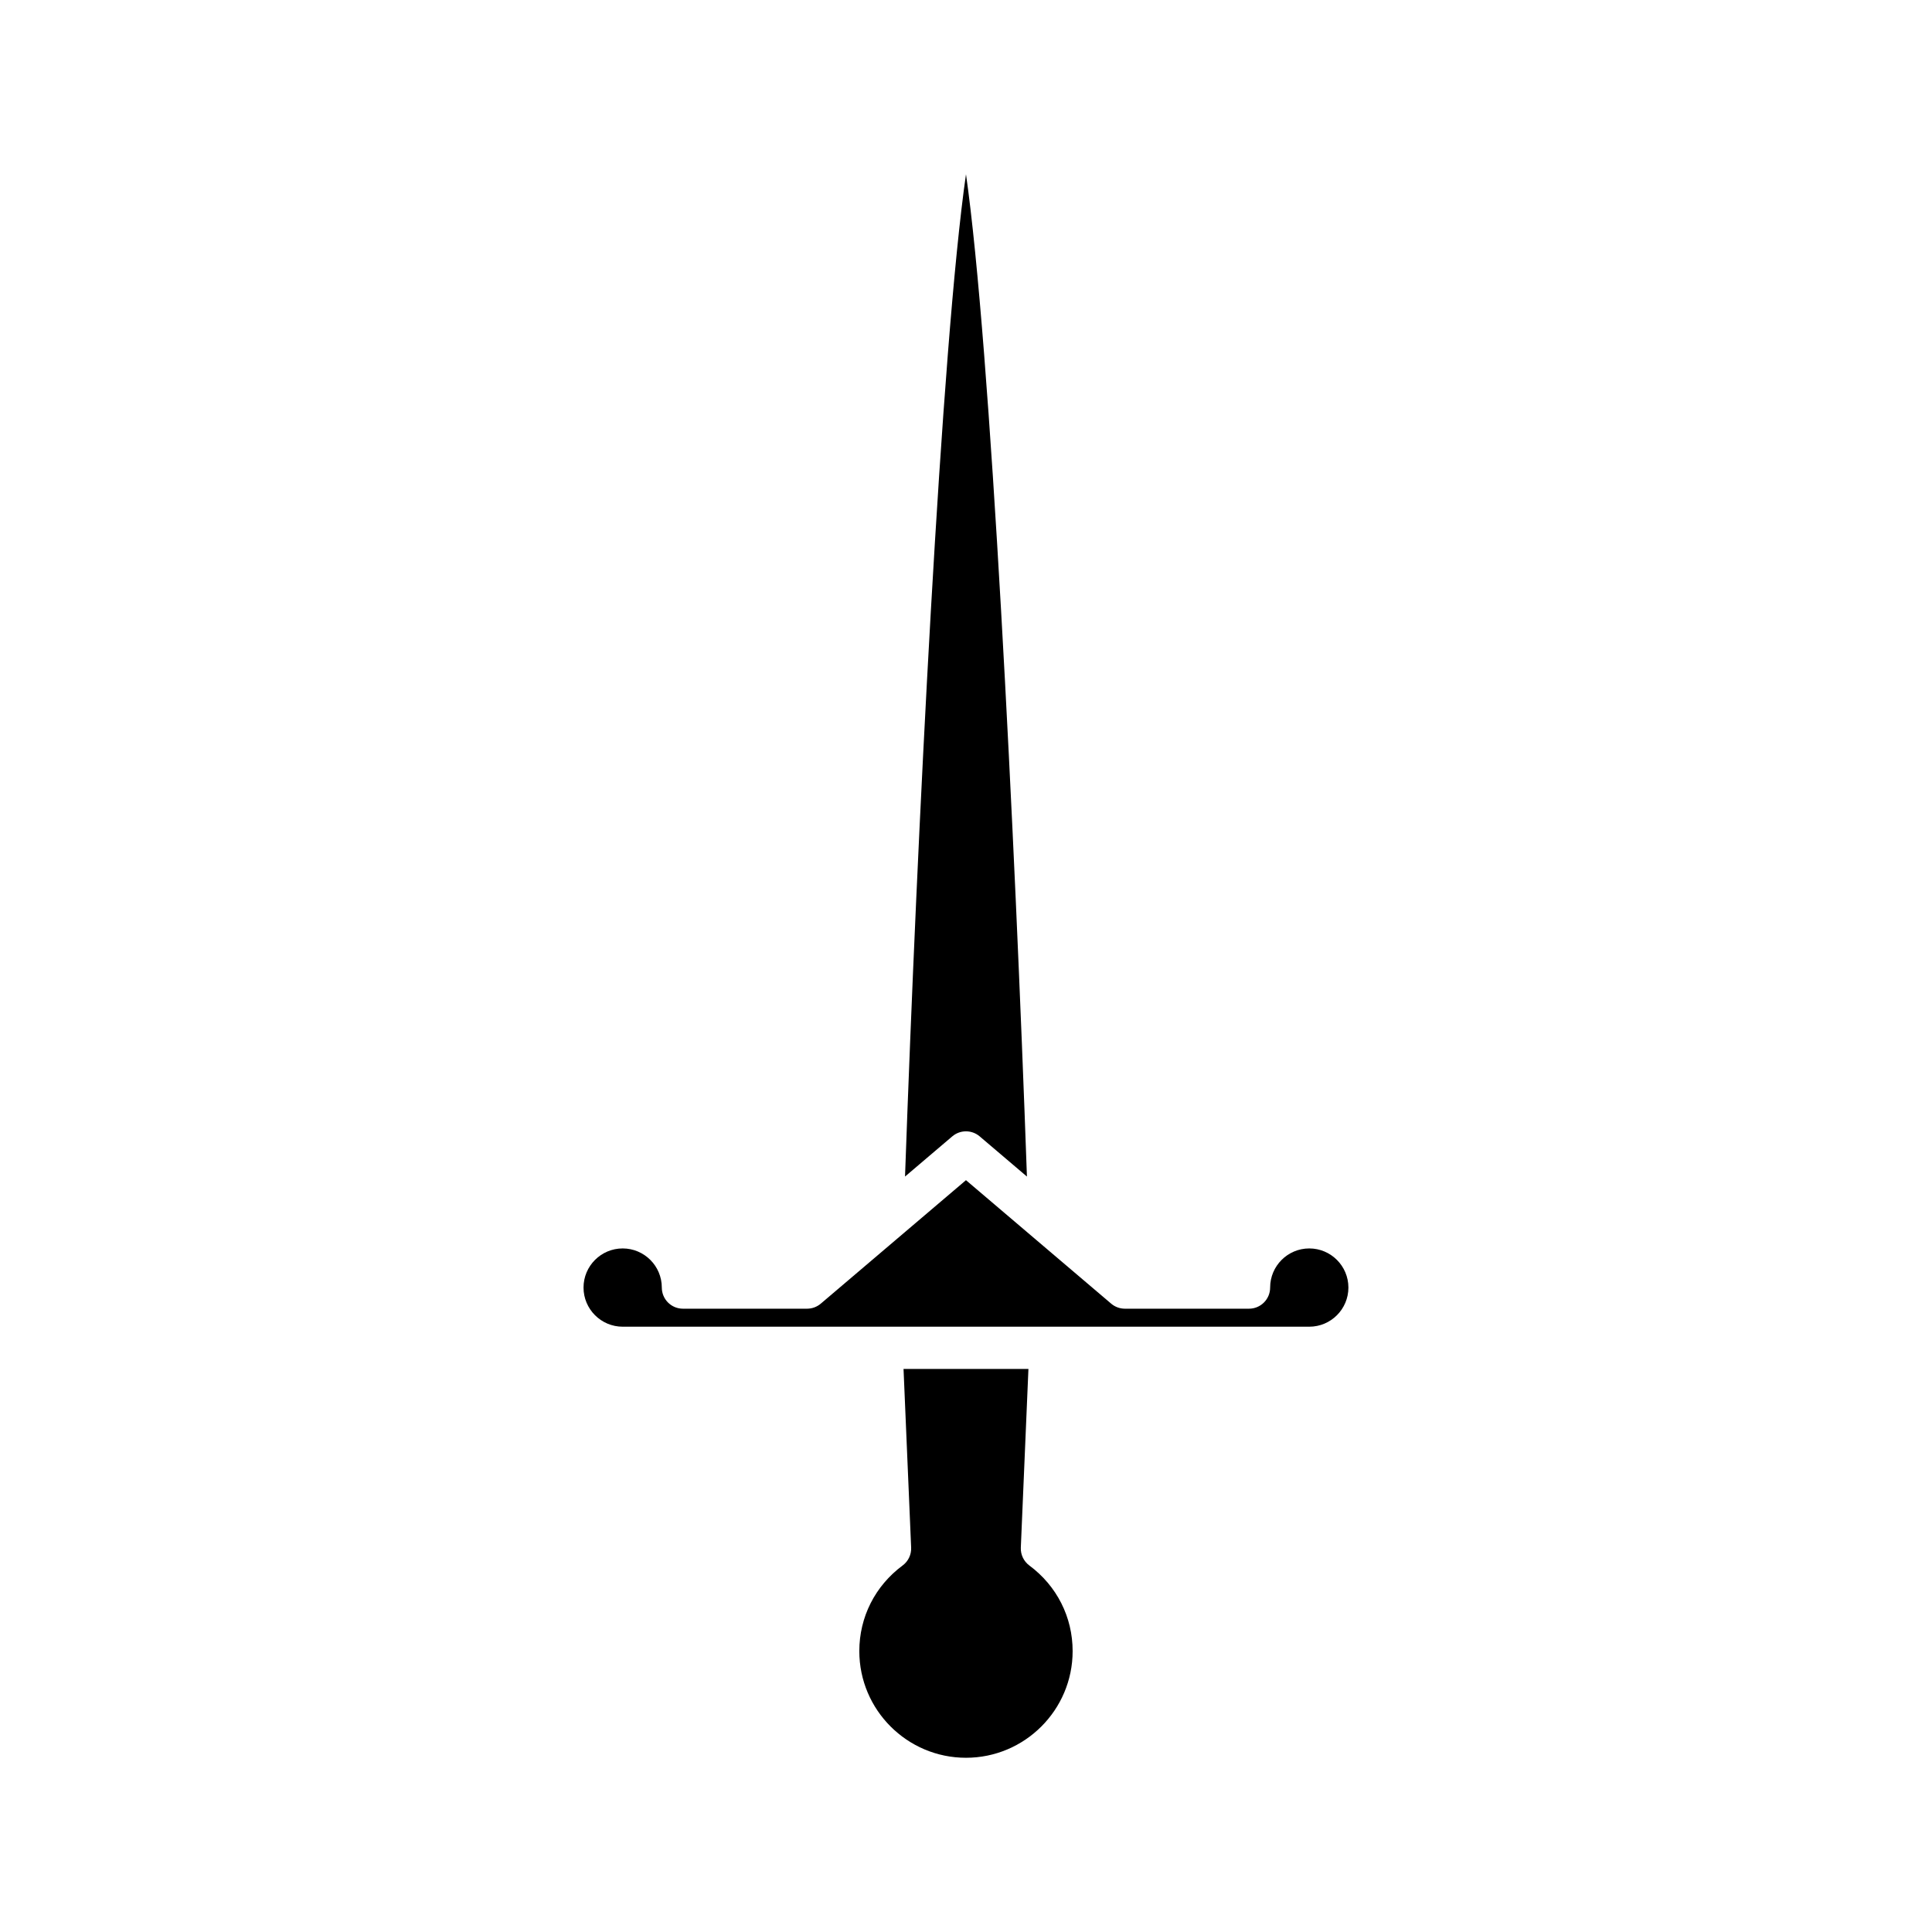
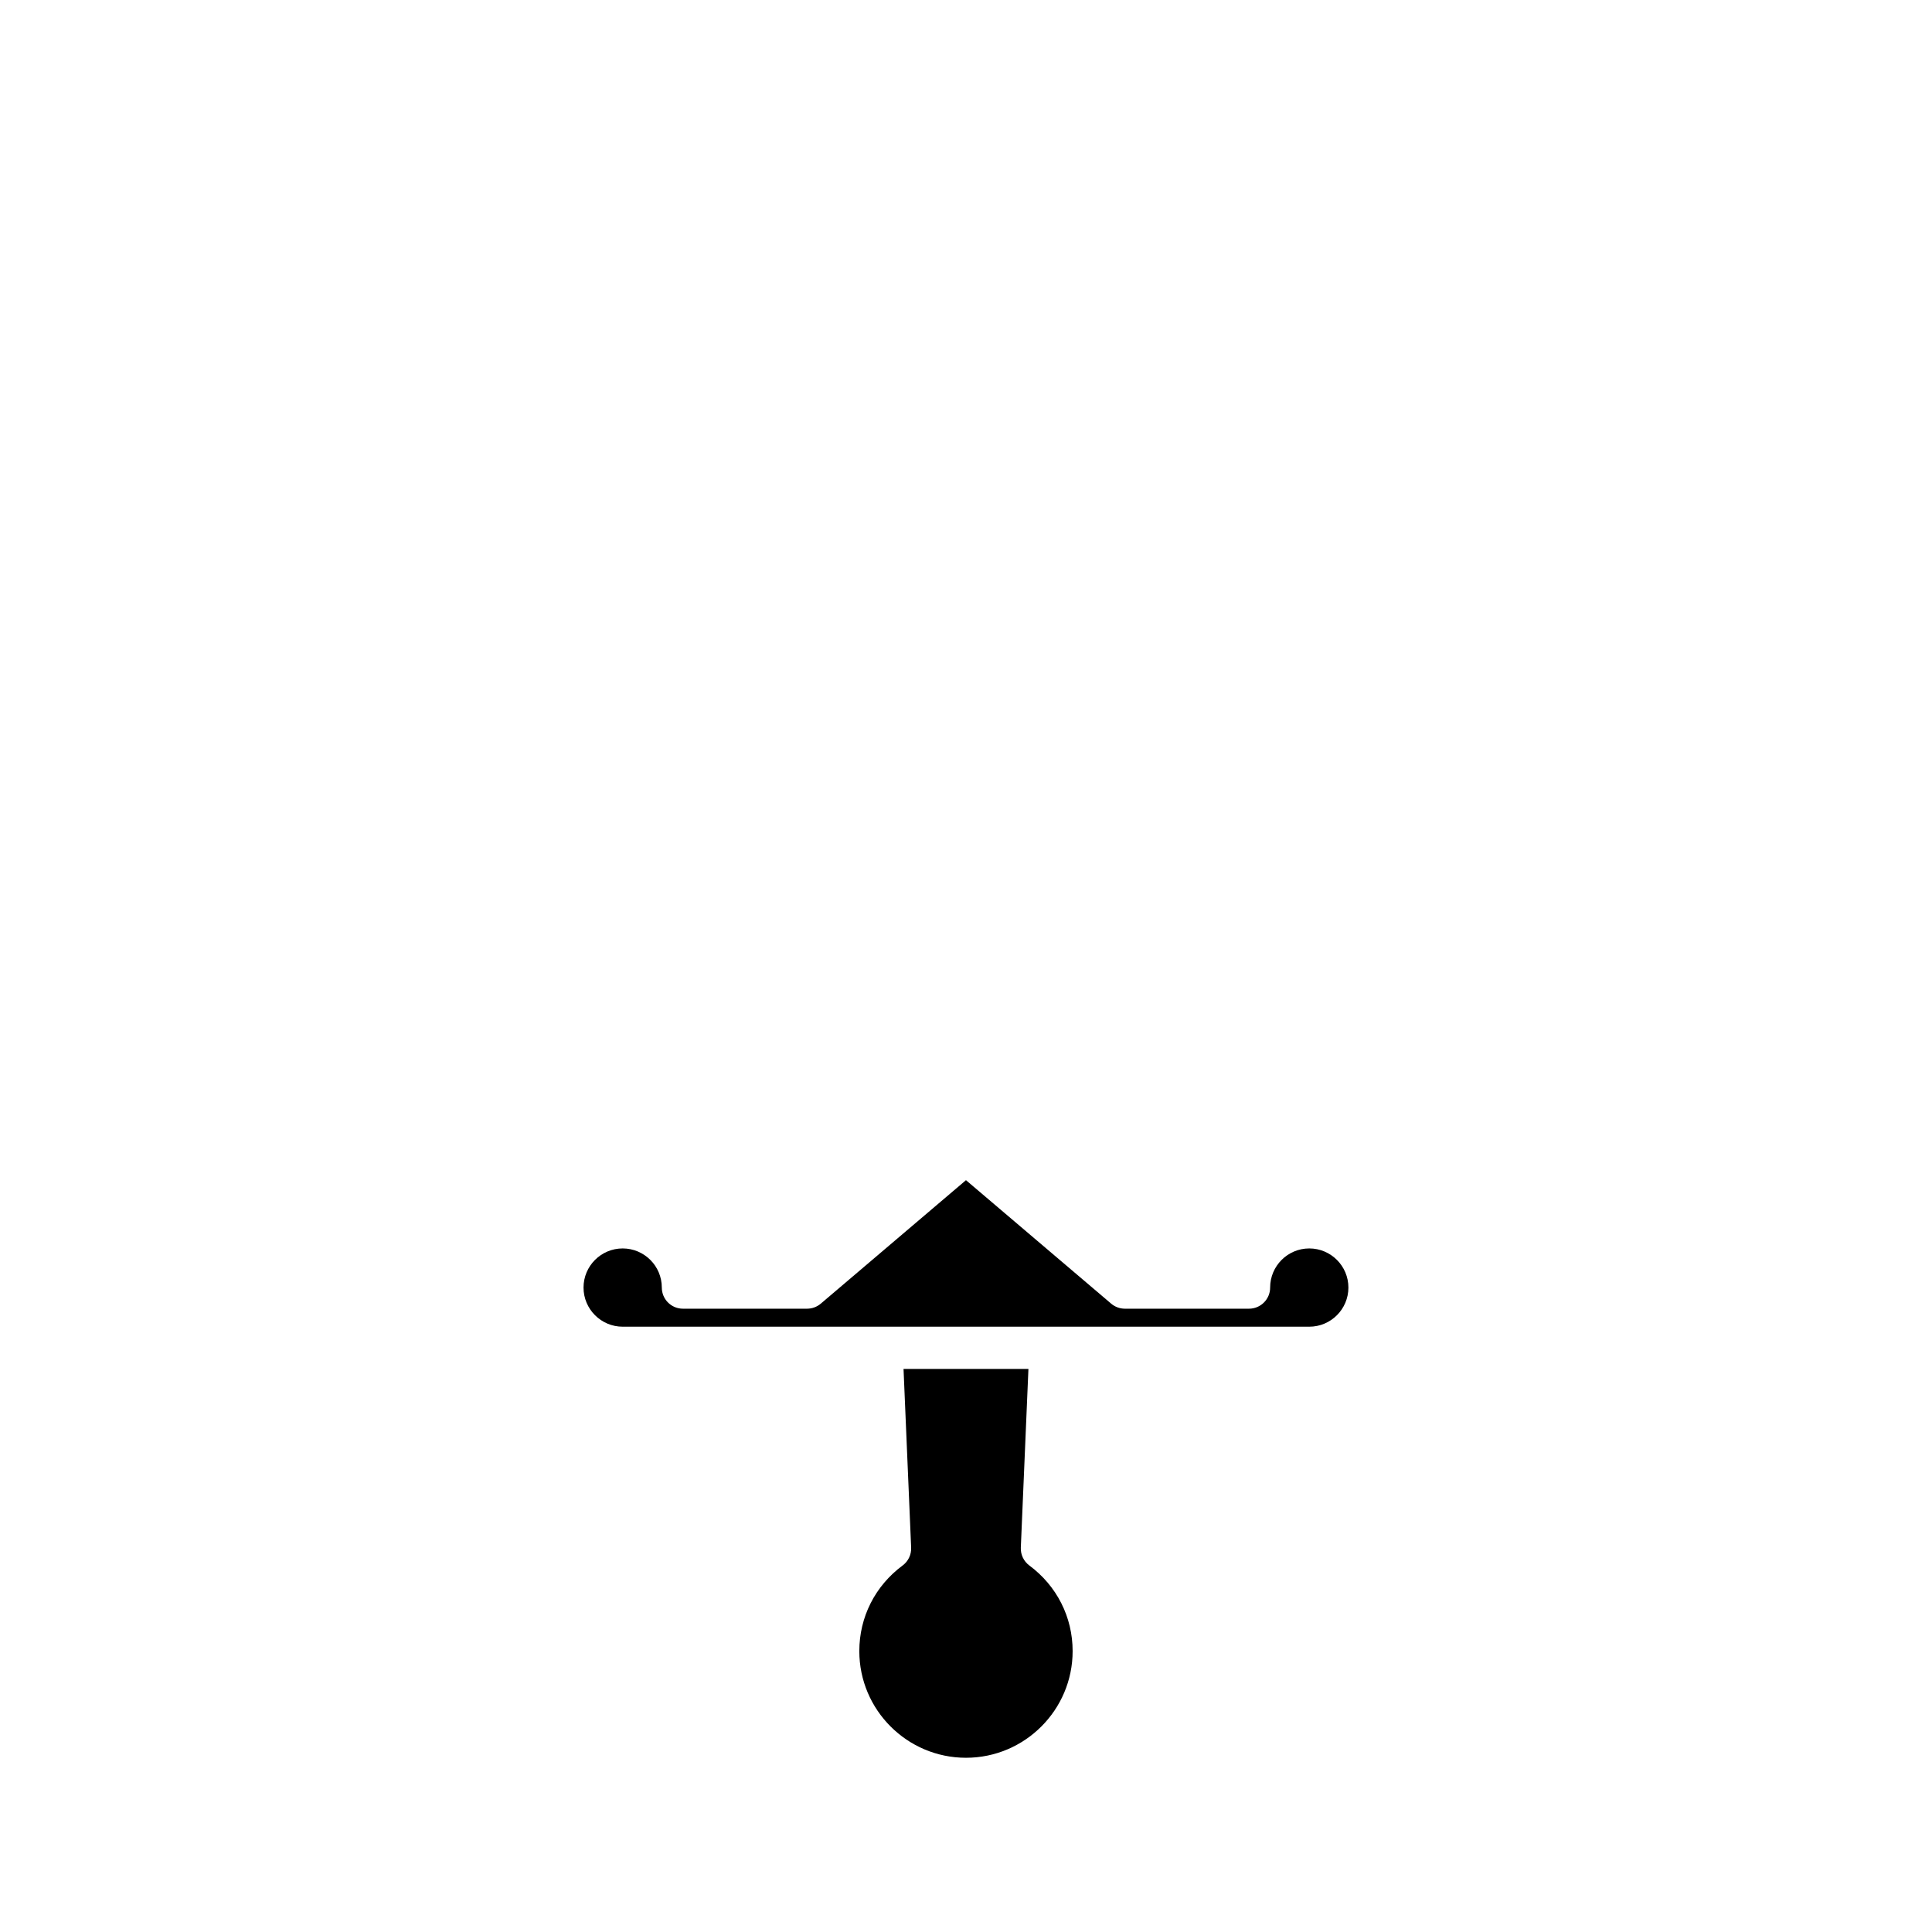
<svg xmlns="http://www.w3.org/2000/svg" fill="#000000" width="800px" height="800px" version="1.1" viewBox="144 144 512 512">
  <g>
    <path d="m383.2 558.87c-7.289 5.406-11.473 13.676-11.473 22.691 0 15.586 12.68 28.266 28.266 28.266 15.586 0 28.266-12.68 28.266-28.266 0-9.016-4.184-17.281-11.473-22.691-1.488-1.105-2.336-2.879-2.258-4.734l2.016-47.352-33.098 0.004 2.016 47.352c0.078 1.855-0.77 3.629-2.262 4.731z" />
-     <path d="m383.84 455.8 12.527-10.652c2.094-1.777 5.16-1.777 7.254 0l12.527 10.652c-3.223-90.777-9.641-220.36-16.152-265.62-6.516 45.262-12.934 174.85-16.156 265.62z" />
    <path d="m309.02 495.59h181.95c5.719 0 10.371-4.652 10.371-10.371s-4.652-10.371-10.371-10.371-10.371 4.652-10.371 10.371c0 3.09-2.508 5.598-5.598 5.598h-32.898c-1.328 0-2.613-0.473-3.625-1.332l-38.484-32.727-18.18 15.461c-0.137 0.141-0.289 0.25-0.441 0.375l-19.863 16.891c-1.016 0.859-2.301 1.332-3.629 1.332h-32.895c-3.09 0-5.598-2.508-5.598-5.598 0-5.719-4.652-10.371-10.375-10.371-5.719 0-10.371 4.652-10.371 10.371 0.004 5.719 4.656 10.371 10.375 10.371z" />
  </g>
</svg>